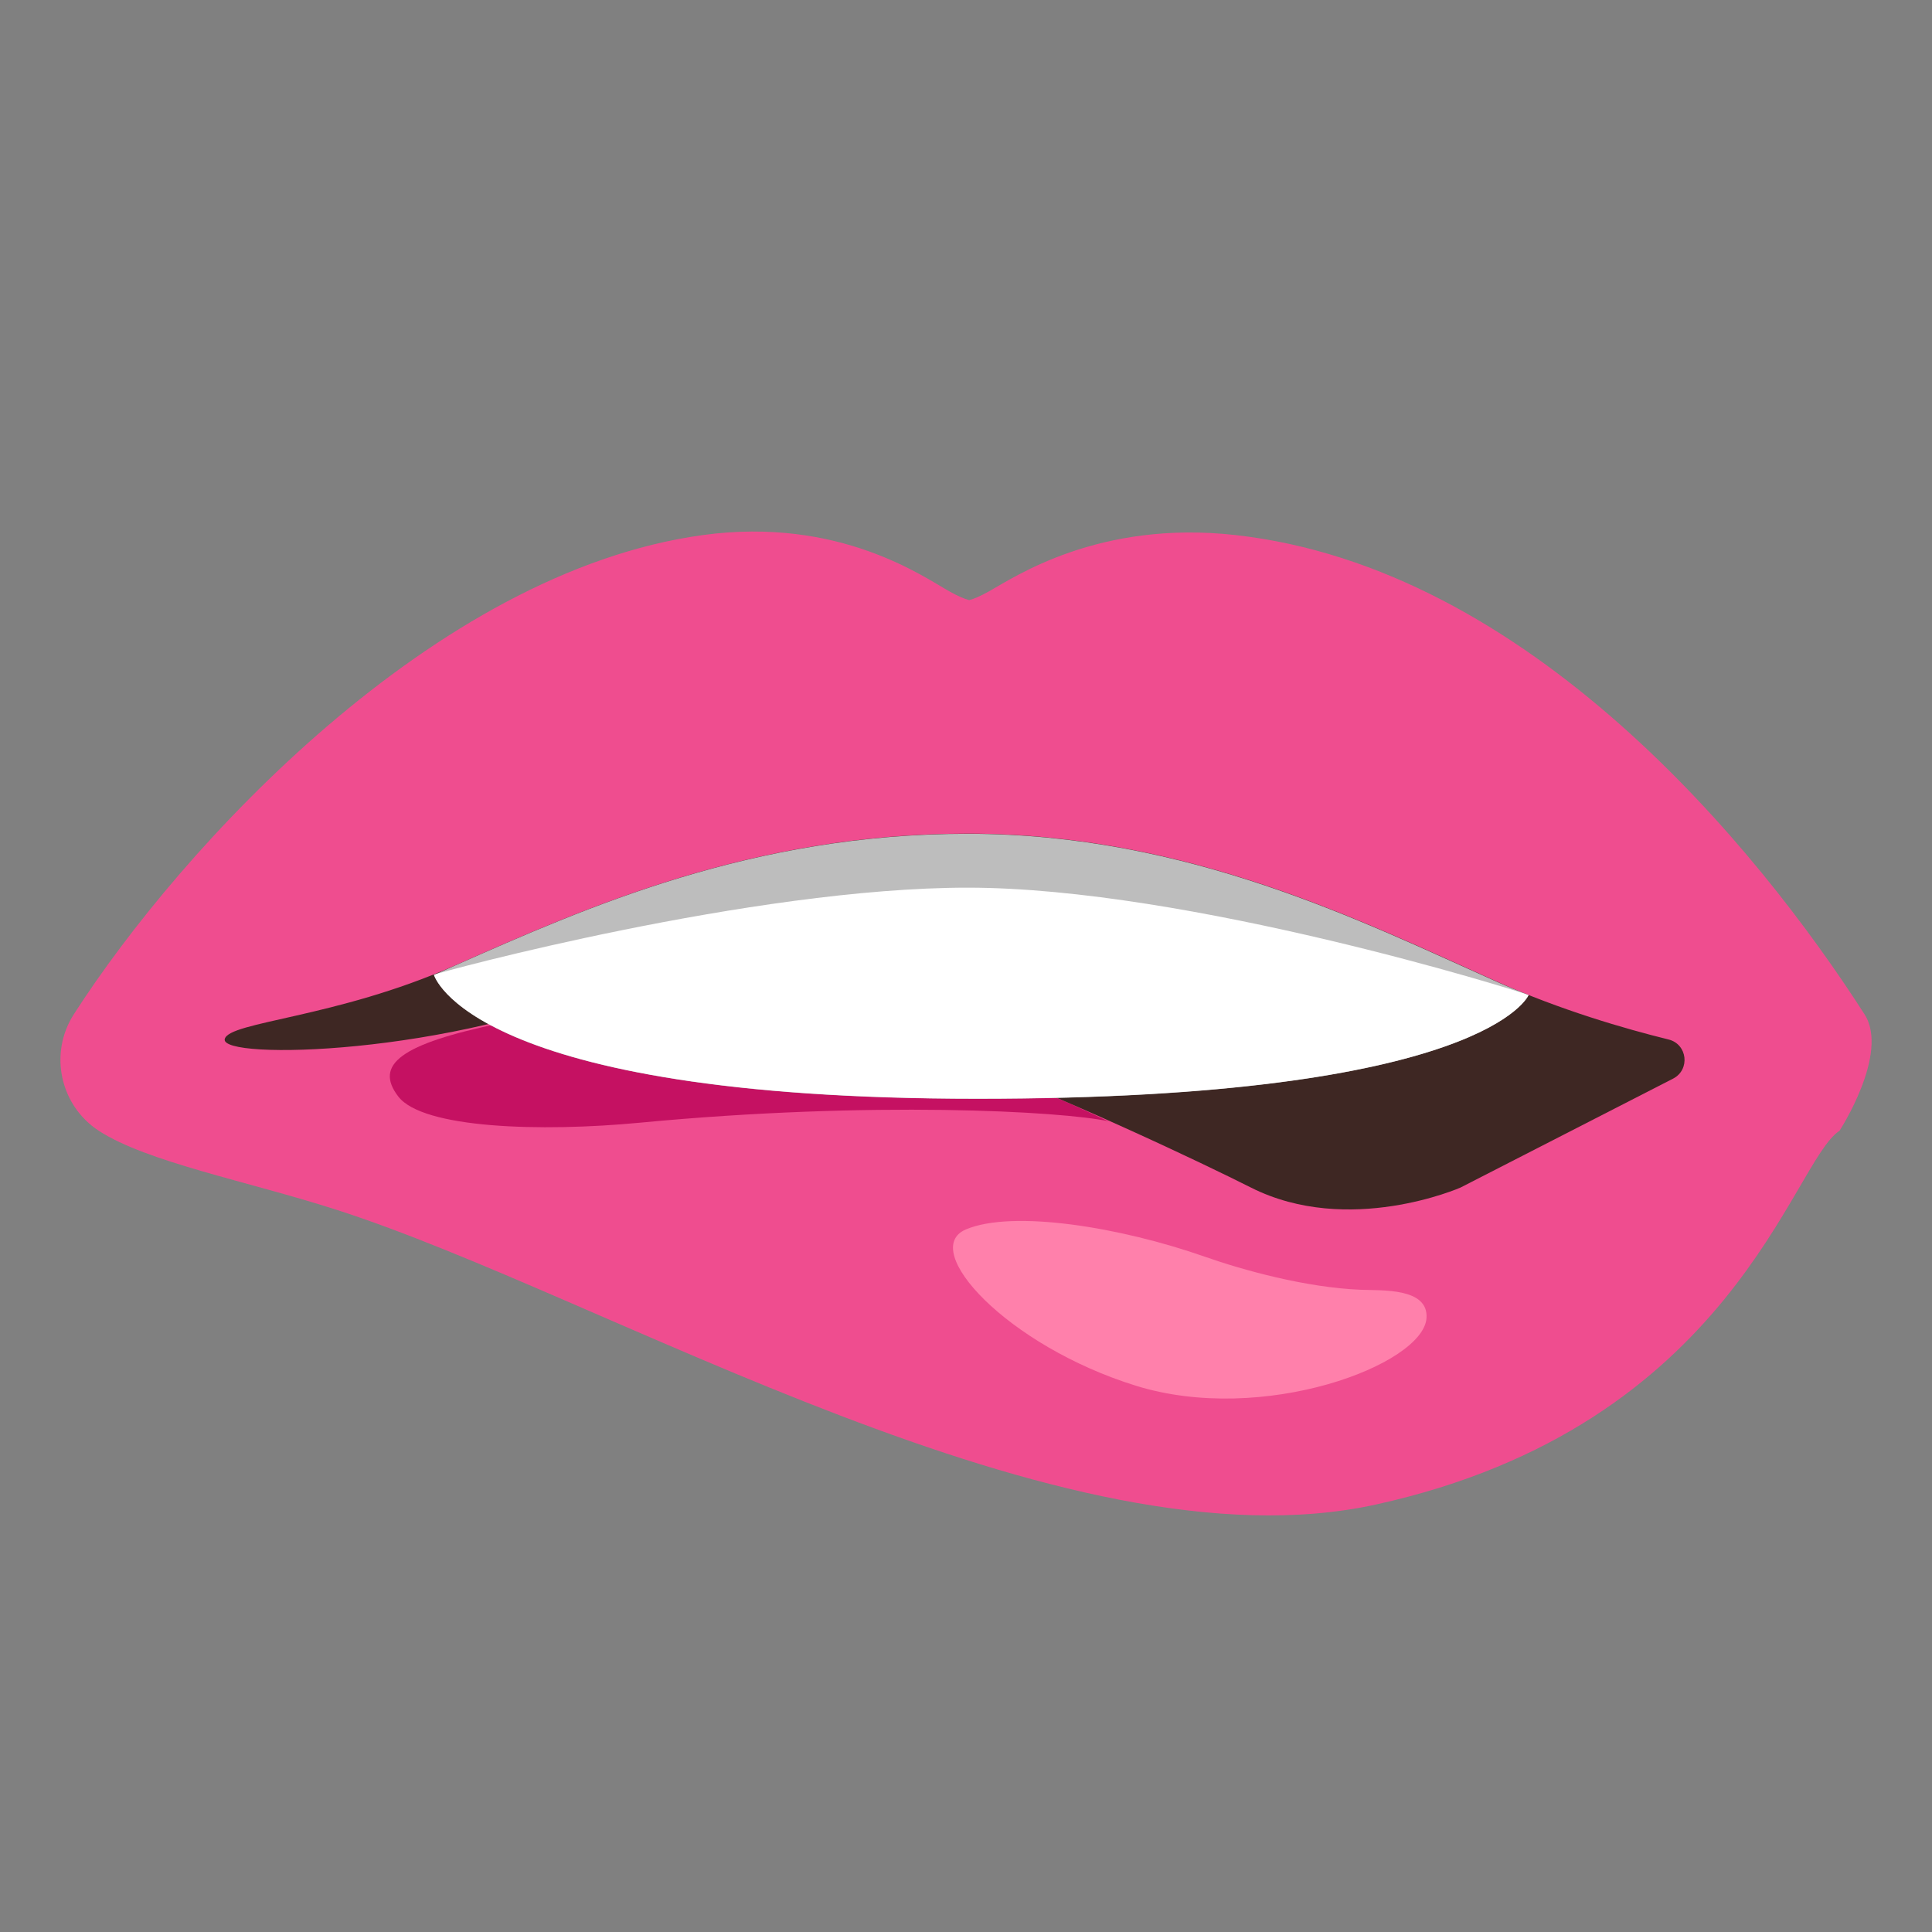
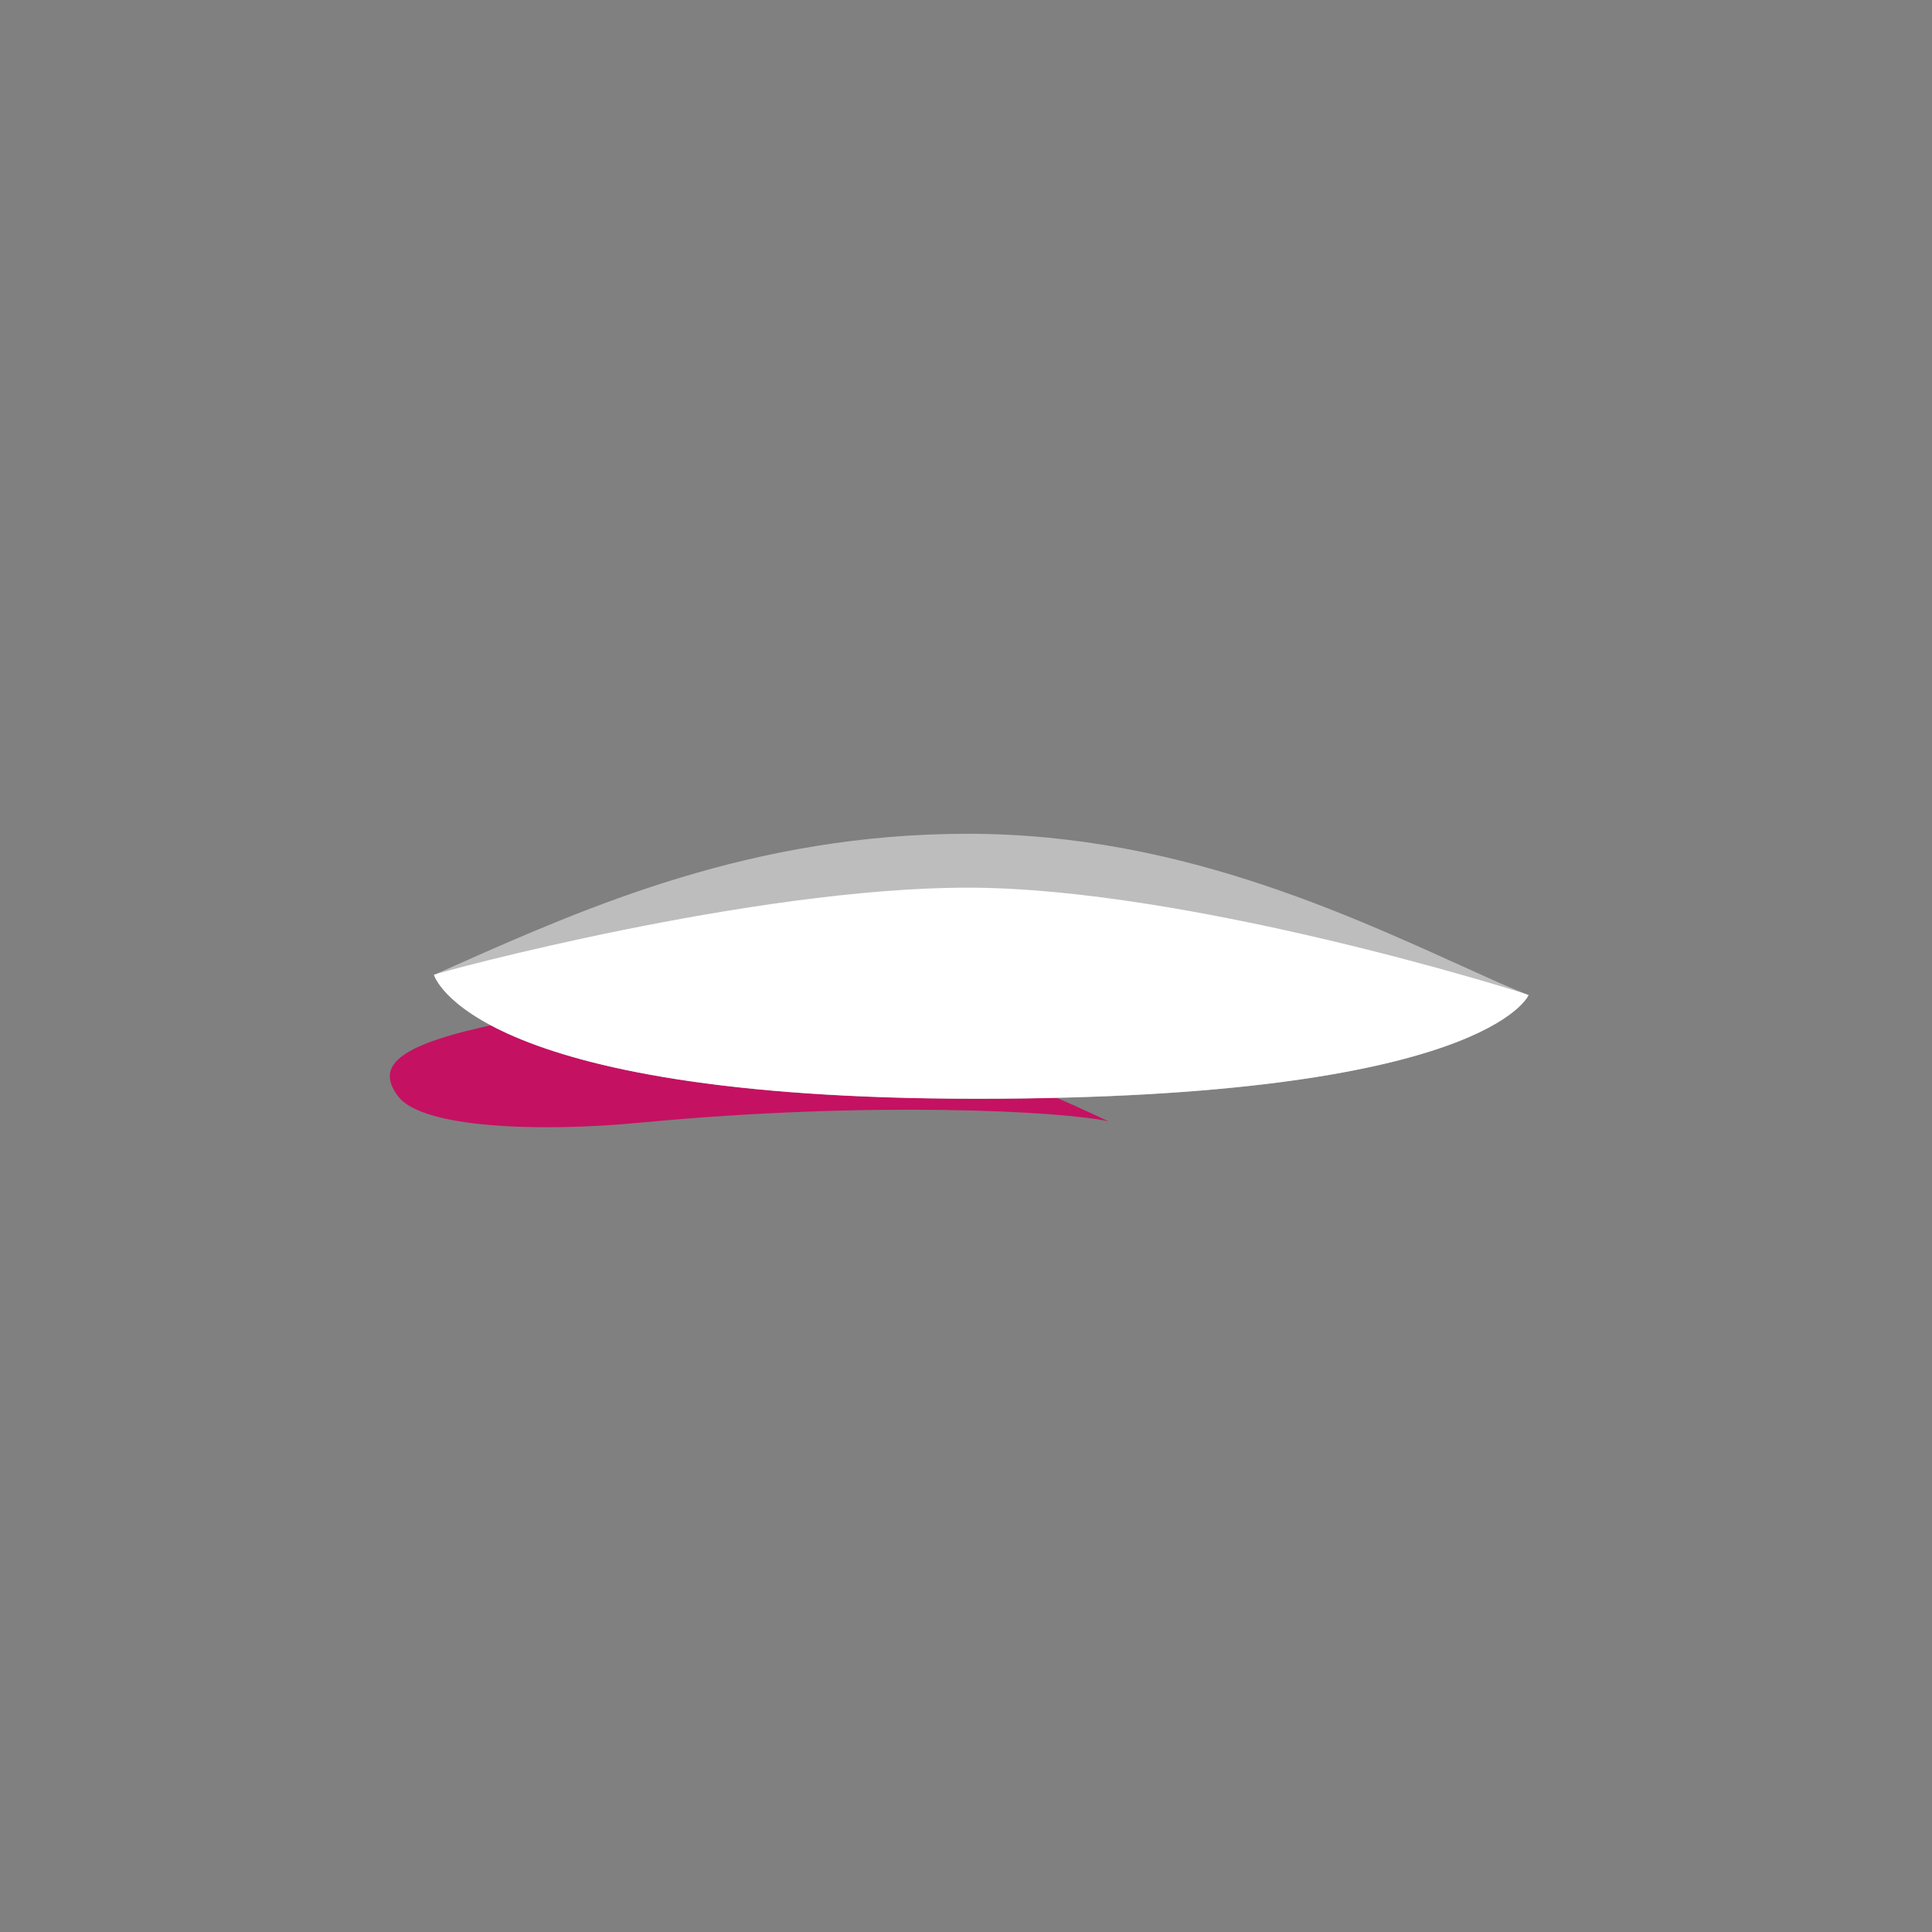
<svg xmlns="http://www.w3.org/2000/svg" version="1.1" id="Layer_5" x="0px" y="0px" viewBox="0 0 128 128" style="enable-background:new 0 0 128 128;" xml:space="preserve">
  <rect x="0" y="0" width="128" height="128" fill="#808080" stroke="none" />
  <g>
-     <path style="fill:#EF4D8F;" d="M81.86,35.45c-9.09-1.02-14.68,2.81-16.34,3.73c-0.56,0.31-0.96,0.49-1.31,0.58   c-0.34-0.09-0.75-0.27-1.31-0.58c-1.66-0.92-7.28-4.97-16.34-3.73C28.75,37.89,12.02,56.1,4.89,67.2   c-1.66,2.59-0.92,6.04,1.66,7.72c3.19,2.07,9.82,3.33,15.71,5.22c17.92,5.75,48.15,24.1,68.89,19.54   c23.71-5.21,27.54-22.7,30.72-24.76c0,0,3.33-5.12,1.66-7.72C116.41,56.1,101.27,37.62,81.86,35.45z" />
    <path style="fill:#C51162;" d="M73.46,74.29c-3.12-0.67-15.69-1.37-31.05,0.09c-6.59,0.63-14.4,0.38-16.02-1.73   c-1.62-2.11,0.14-3.49,6.74-4.85C53.44,63.62,72.92,74.18,73.46,74.29z" />
-     <path style="fill:#3E2723;" d="M40.93,65.04c-11.02,4.88-26.38,5.21-26.04,3.8c0.28-1.16,7.38-1.39,15.22-4.86   c8.77-3.89,19.74-8.75,34.01-8.75c14.61,0,26.25,5.87,35.07,9.81c4.2,1.88,8.44,3.11,11.36,3.83c1.25,0.31,1.44,2,0.3,2.59   l-14.09,7.22c0,0-7.41,3.26-13.88,0S47.85,61.98,40.93,65.04z" />
    <path style="fill:#BDBDBD;" d="M101.27,65.93c0,0-0.01-0.01-0.01-0.01c-0.69-0.28-1.39-0.56-2.08-0.87   c-8.82-3.94-20.46-9.81-35.07-9.81c-14.27,0-25.24,4.86-34.01,8.75c-0.46,0.2-0.9,0.4-1.35,0.6l0,0c0,0,2.29,8.21,35.99,8.21   S101.27,65.93,101.27,65.93z" />
    <path style="fill:#FFFFFF;" d="M101.27,65.93c0,0-0.01-0.01-0.01-0.01c-0.69-0.28-22.54-7.11-37.15-7.11   c-14.27,0-34.91,5.57-35.36,5.77l0,0c0,0,2.29,8.21,35.99,8.21S101.27,65.93,101.27,65.93z" />
-     <path style="fill:#FF80AB;" d="M79.85,83.27c2.51,0.88,6.65,2.03,10.29,2.18c1.35,0.06,4.51-0.16,4.37,1.88   c-0.22,3.09-10.81,7.1-19.25,4.48c-8.57-2.66-14.4-9.04-11.26-10.36C67.11,80.14,74.22,81.29,79.85,83.27z" />
  </g>
</svg>